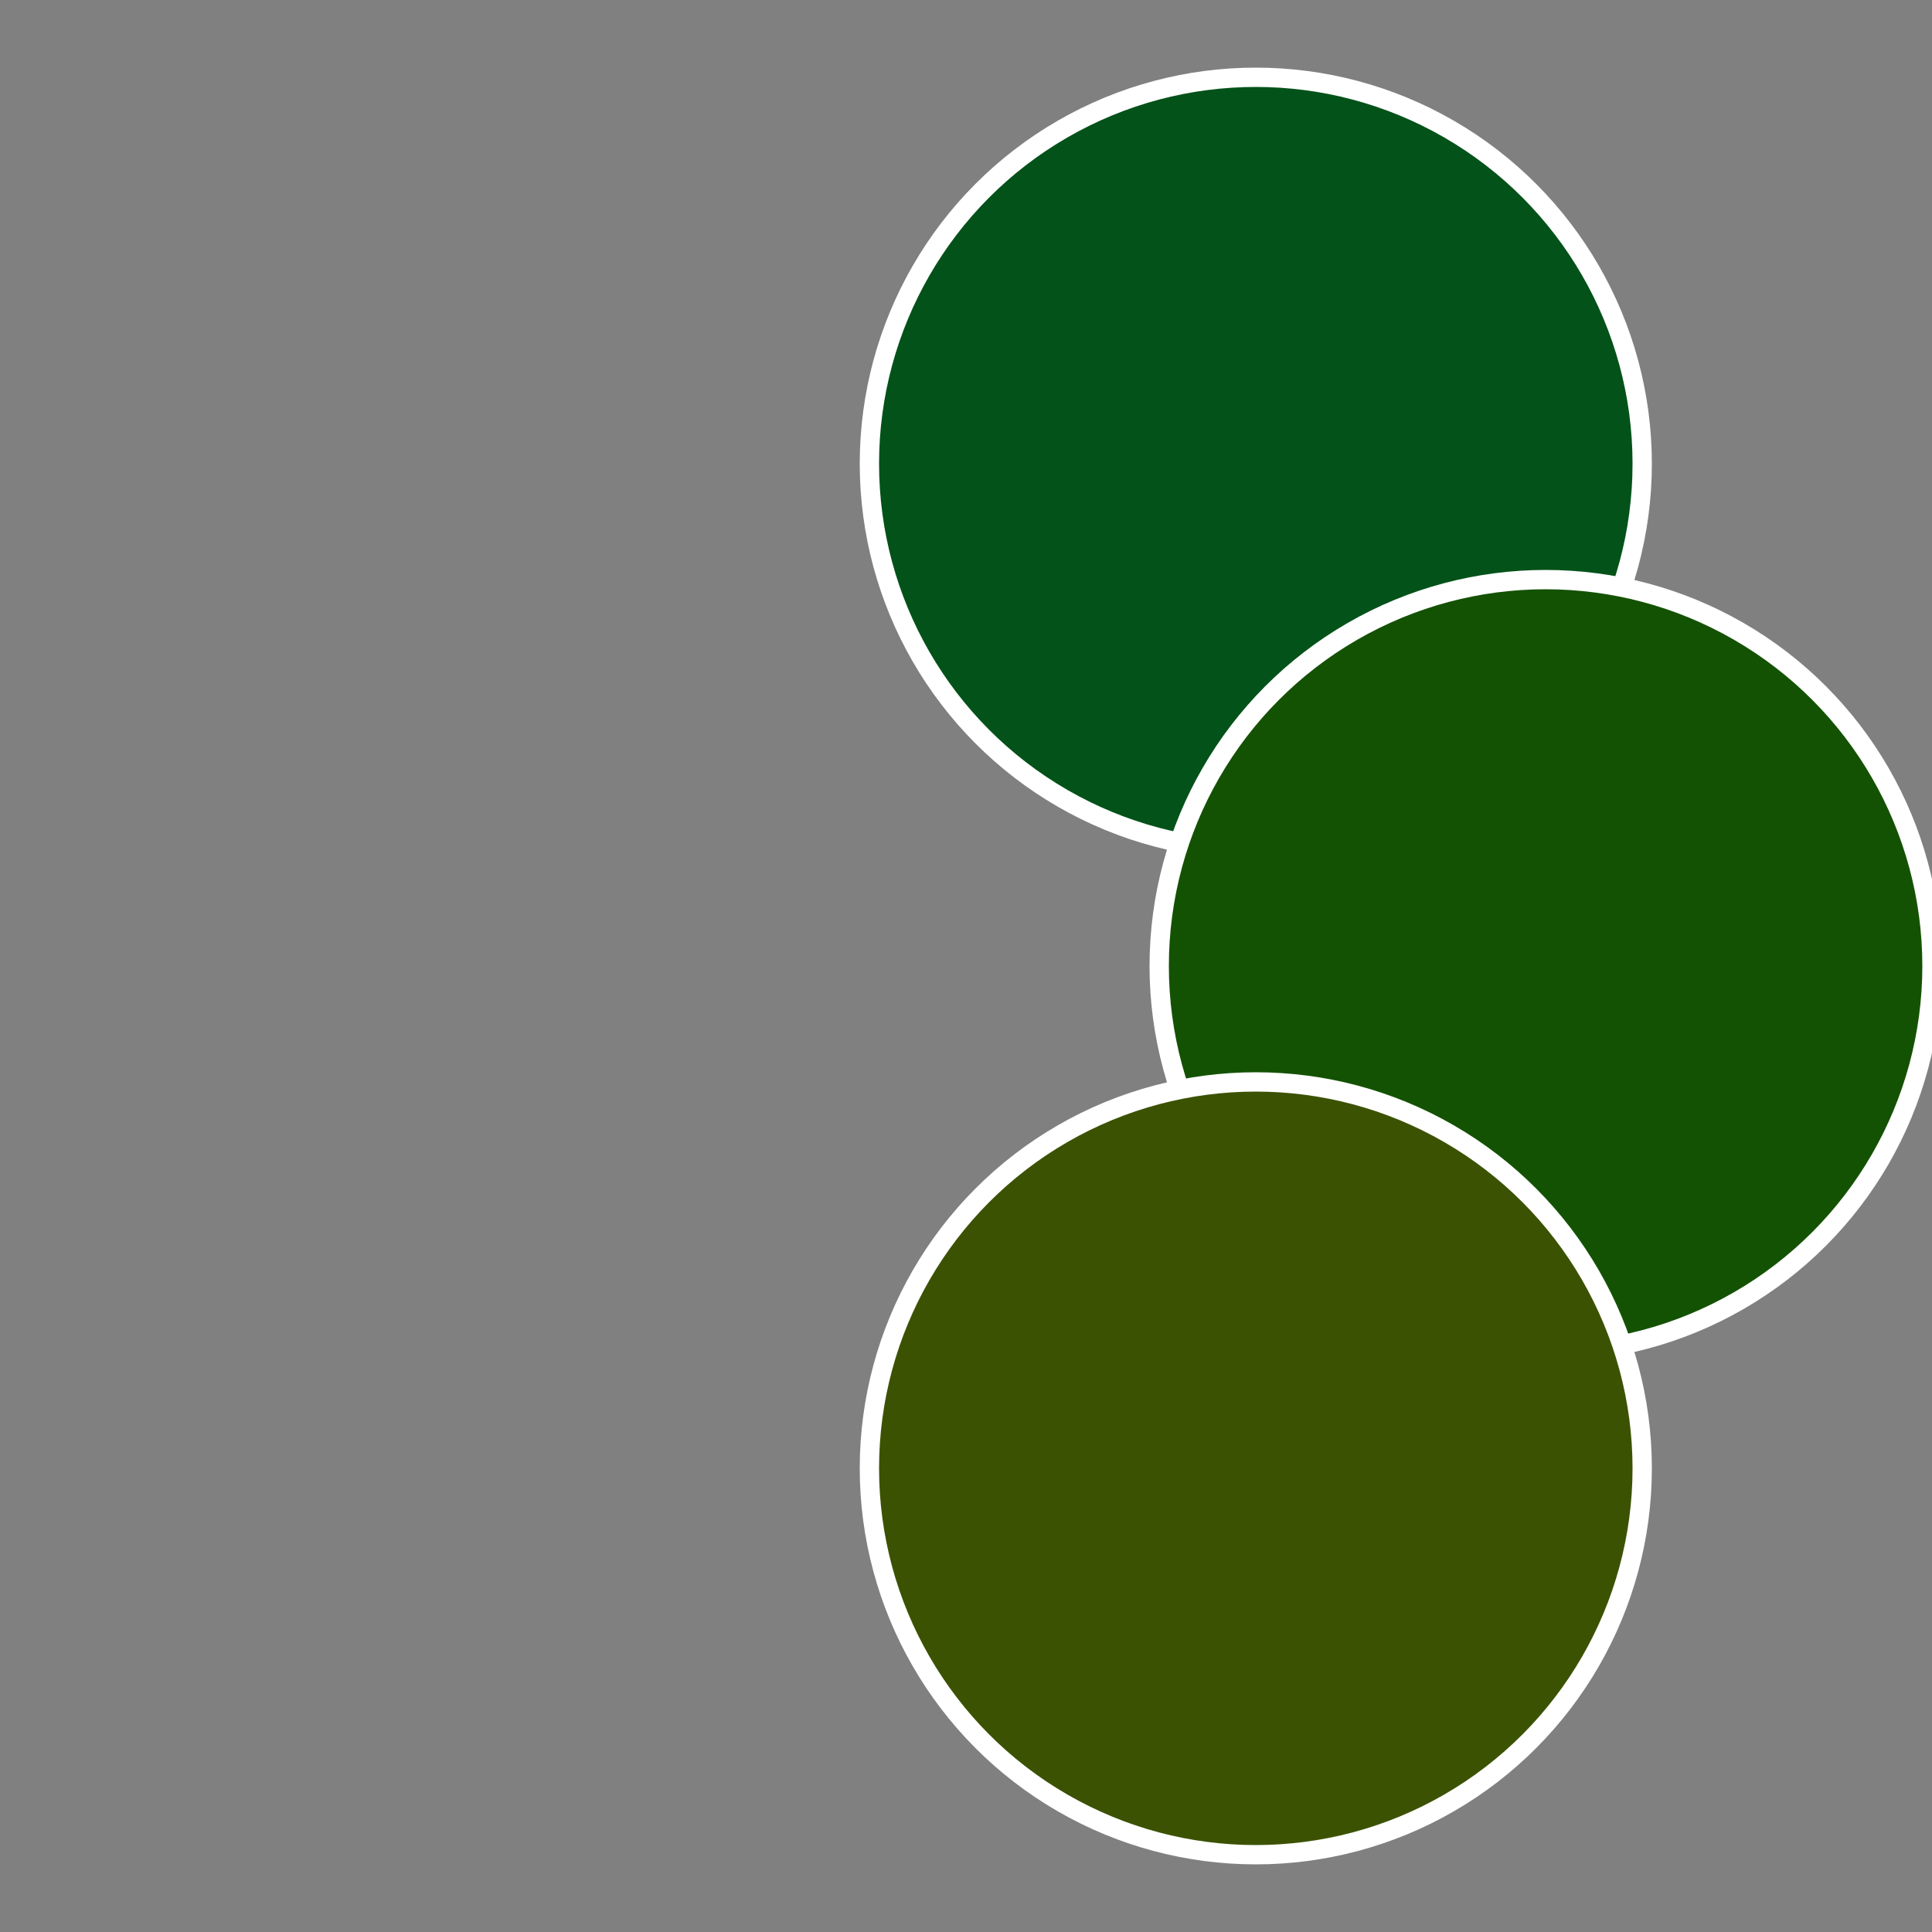
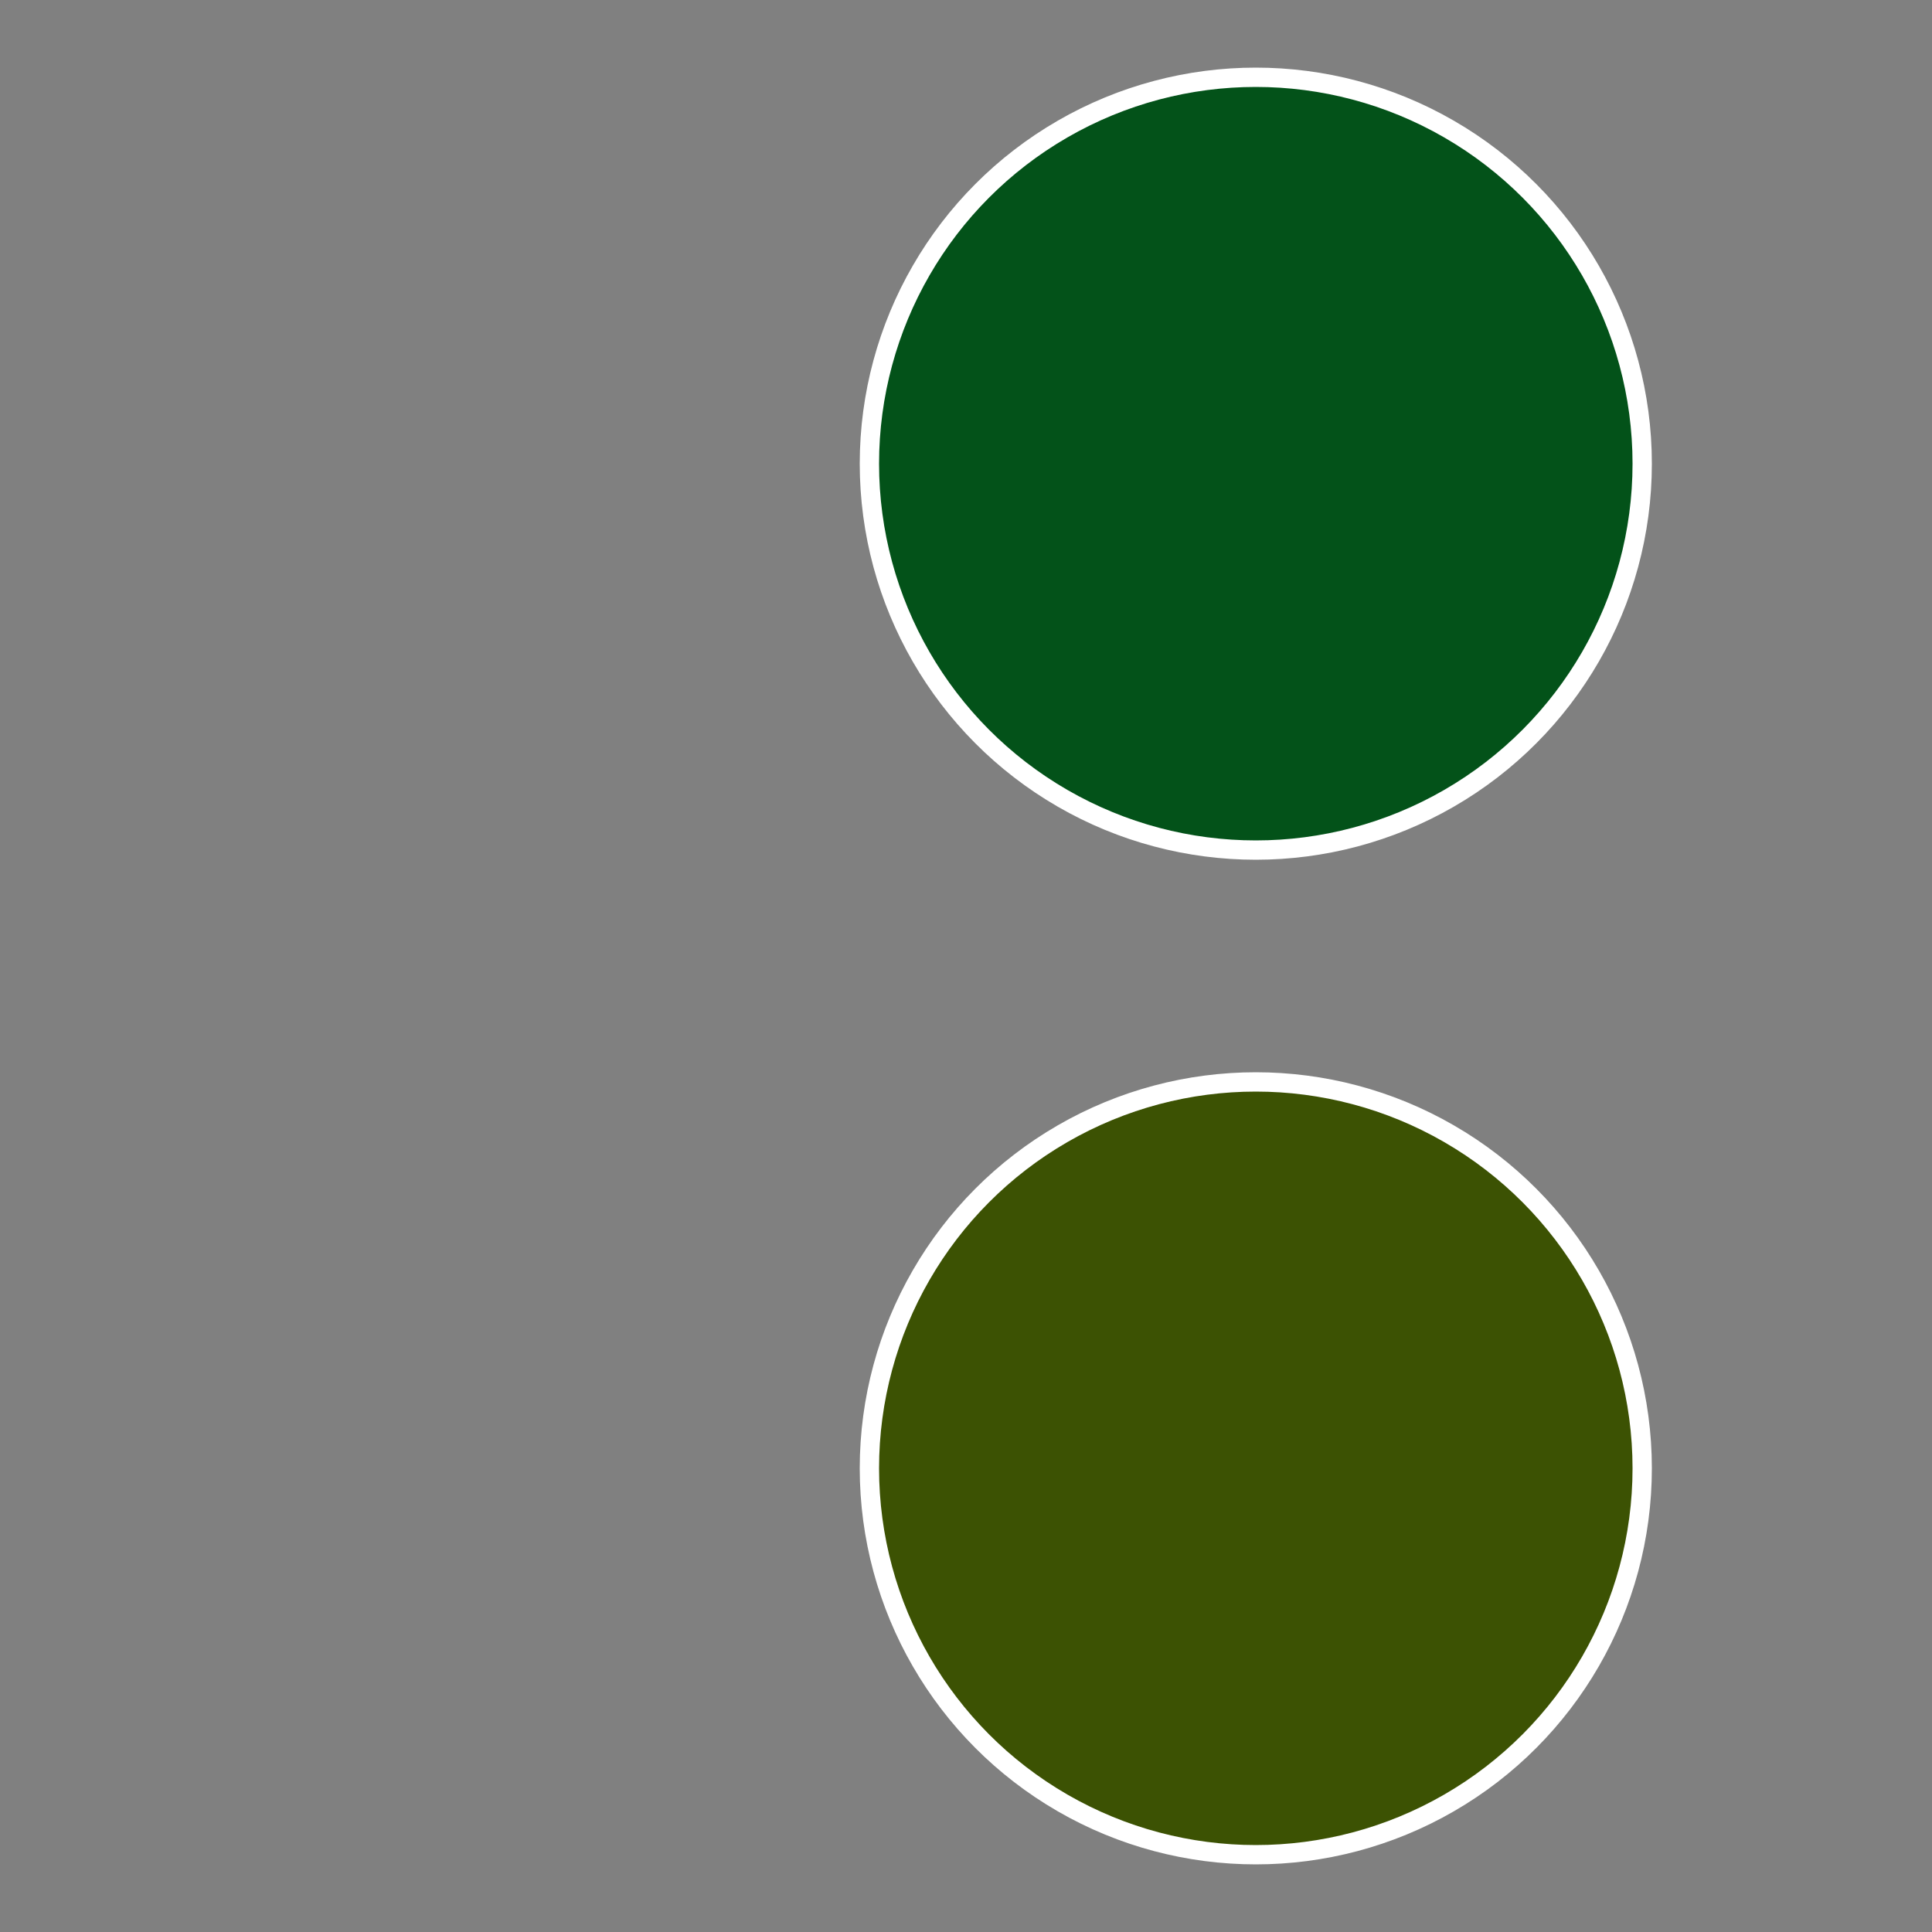
<svg xmlns="http://www.w3.org/2000/svg" width="500" height="500" viewBox="-1 -1 2 2">
  <rect x="-1" y="-1" width="2" height="2" fill="#808080" stroke="none" />
  <circle cx="0.3" cy="-0.52" r="0.4" fill="#035219" stroke="#fff" stroke-width="1%" />
-   <circle cx="0.6" cy="0" r="0.4" fill="#145203" stroke="#fff" stroke-width="1%" />
  <circle cx="0.3" cy="0.52" r="0.4" fill="#3c5203" stroke="#fff" stroke-width="1%" />
</svg>